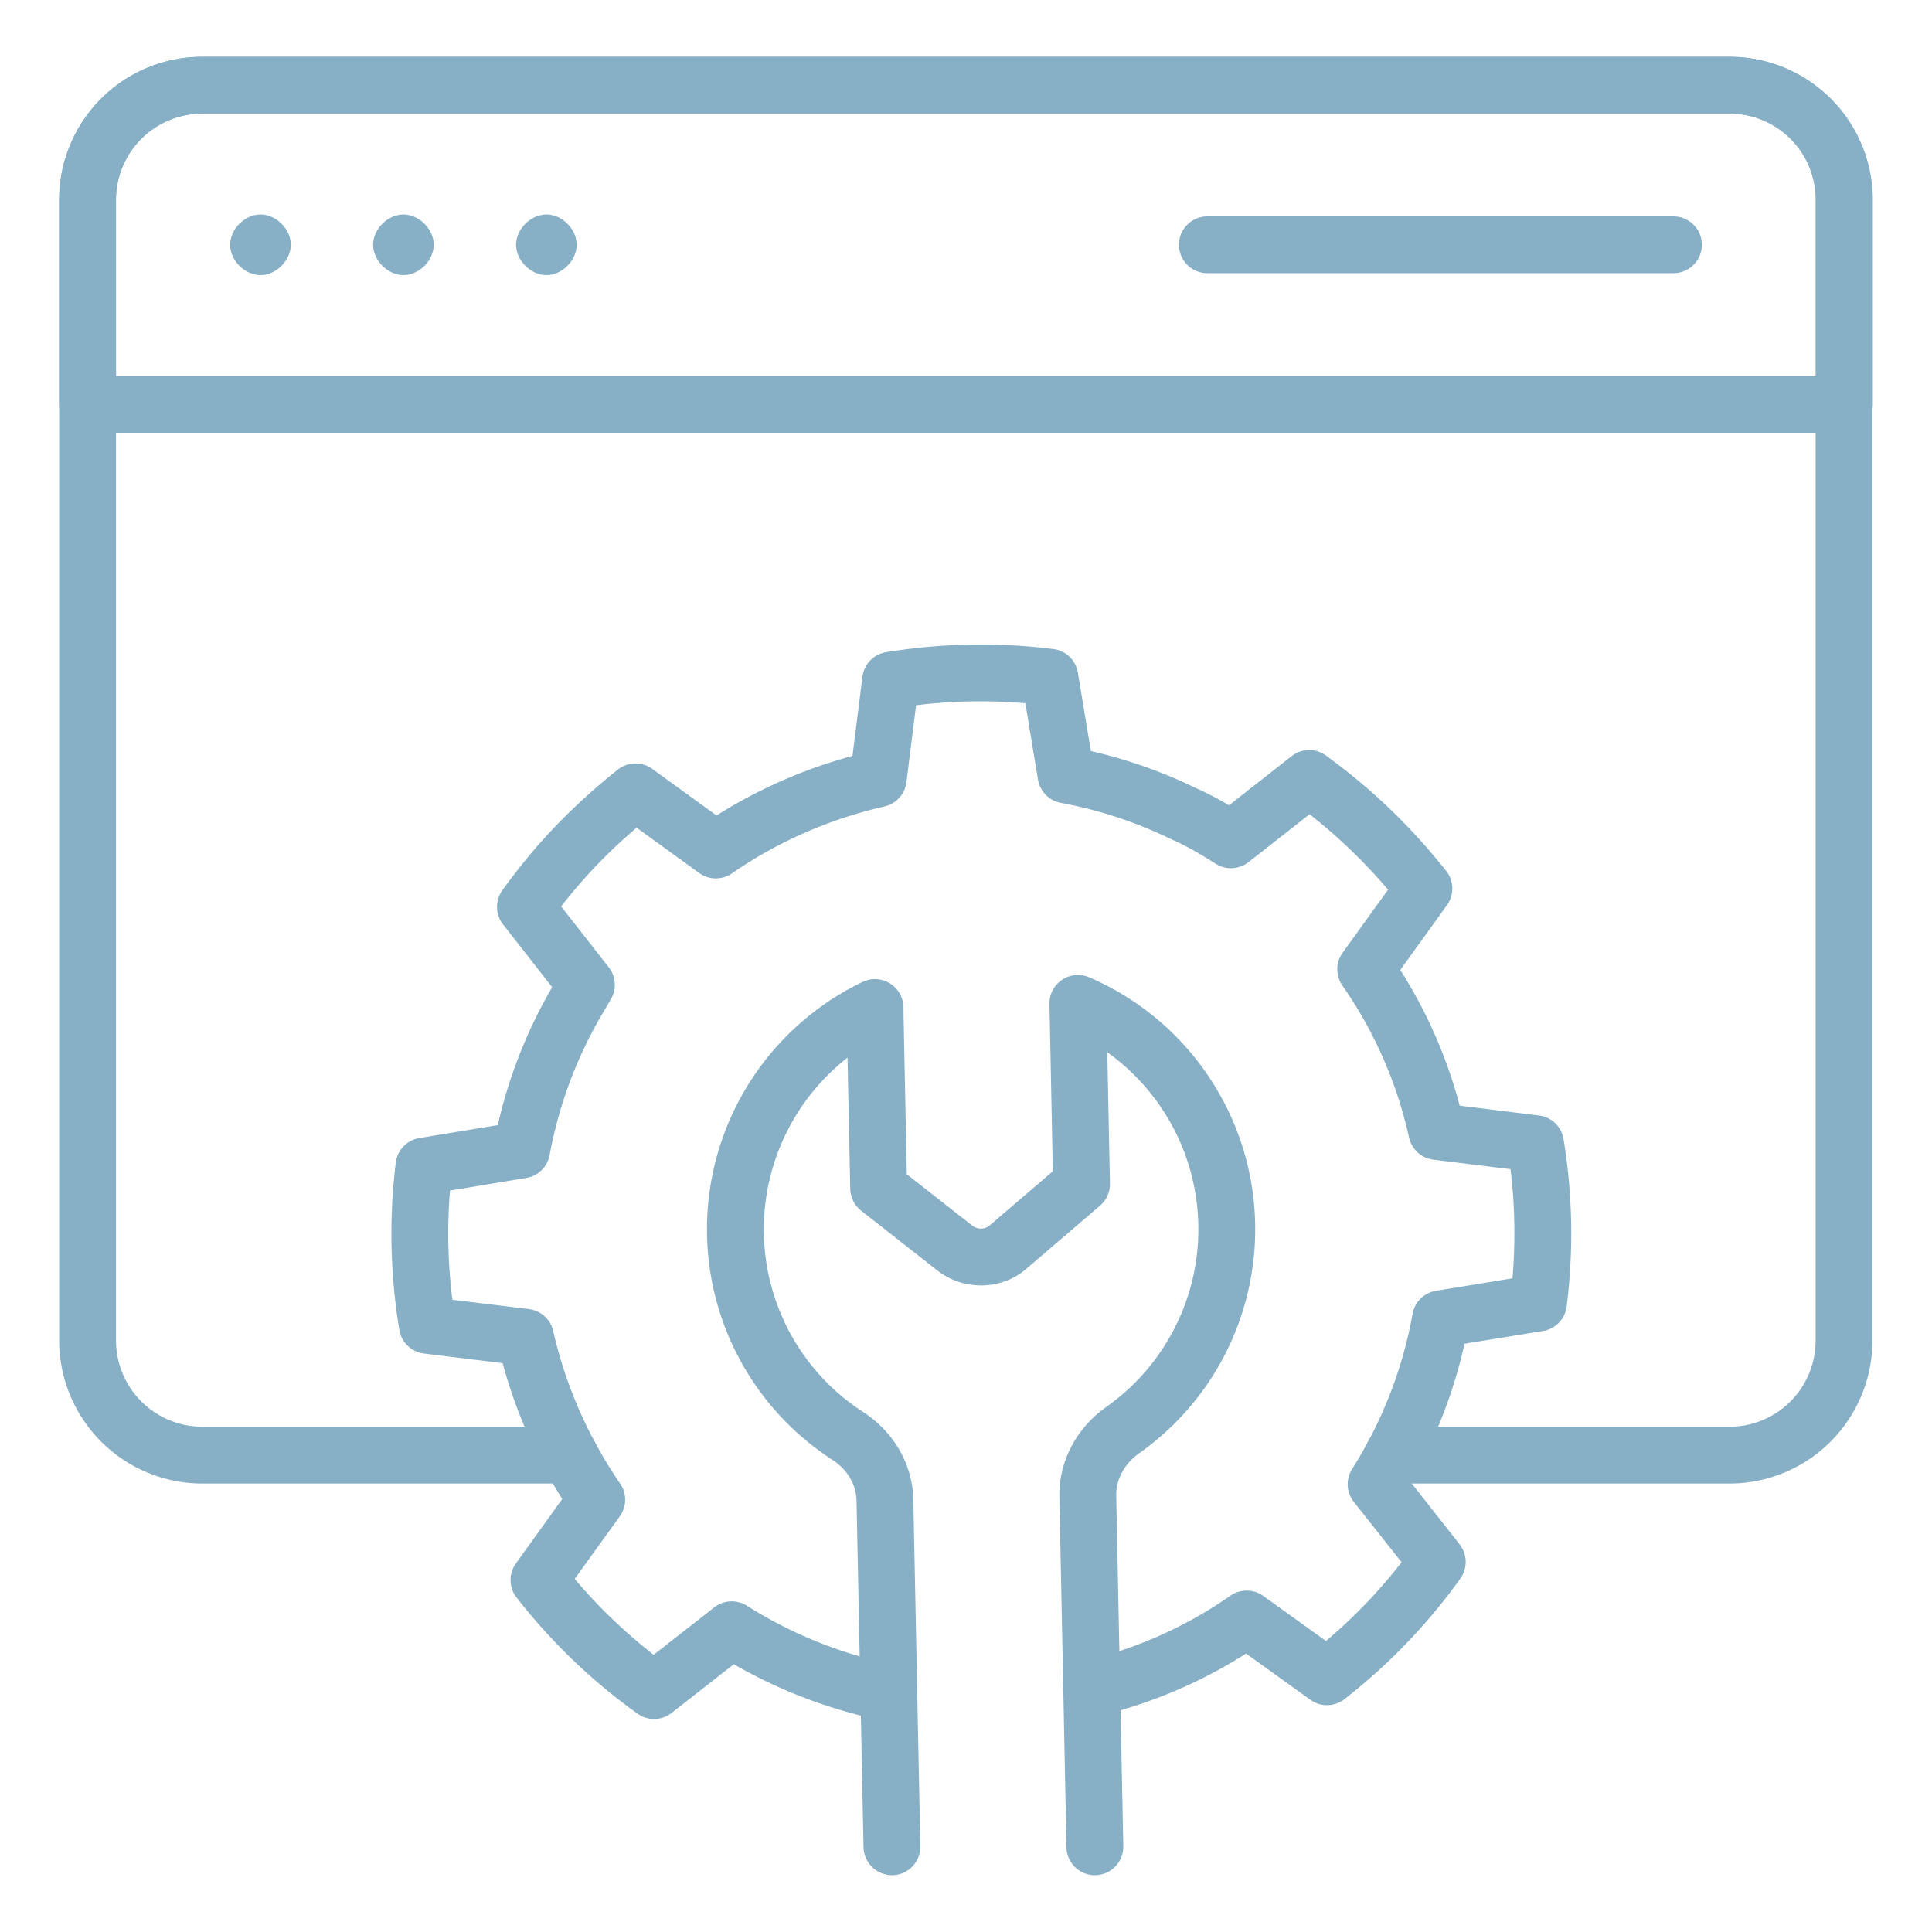
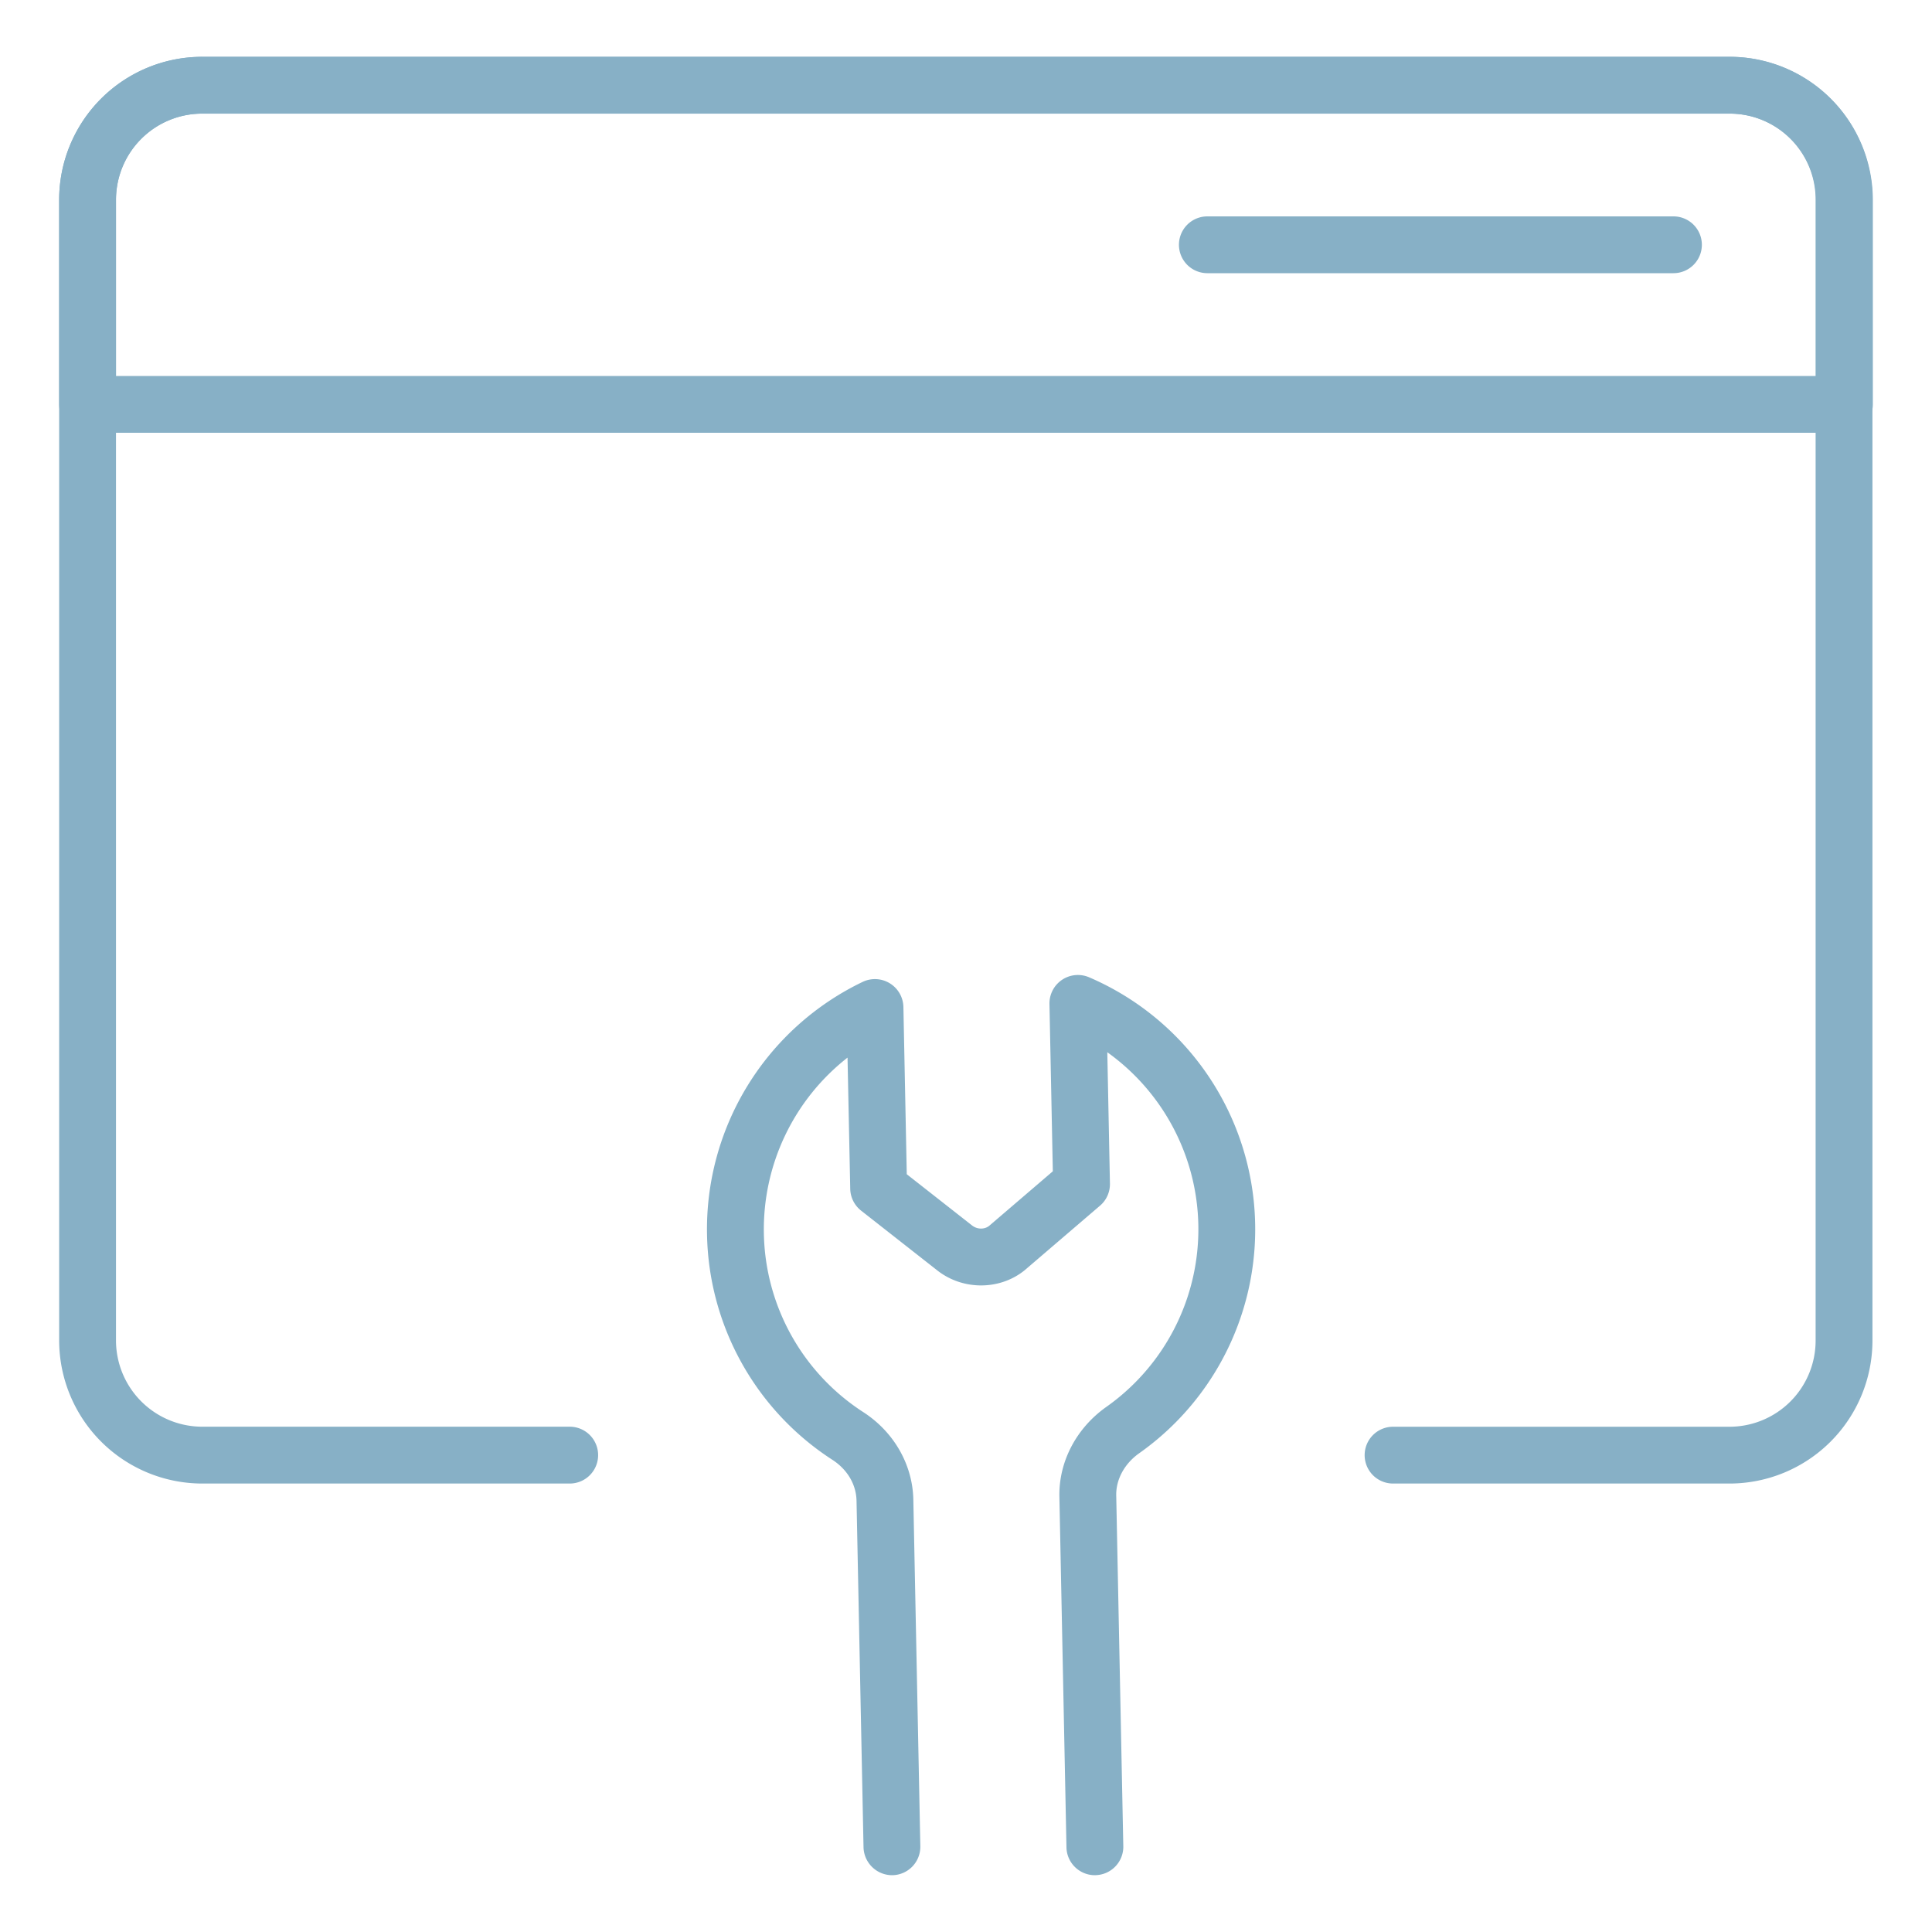
<svg xmlns="http://www.w3.org/2000/svg" width="50" height="50" fill="none" viewBox="0 0 50 50">
  <g id="fi_16312929">
    <g id="Group">
      <g id="Group_2">
        <g id="Group_3">
          <path id="Vector" fill="#87B0C6" d="M44.766 38.394h-8.714a.735.735 0 1 1 0-1.47h8.714a2.23 2.23 0 0 0 2.222-2.233V5.163a2.224 2.224 0 0 0-2.222-2.222H5.234a2.23 2.23 0 0 0-2.232 2.222v29.528a2.234 2.234 0 0 0 2.232 2.232h9.51a.735.735 0 1 1 0 1.471h-9.51a3.707 3.707 0 0 1-3.703-3.703V5.163a3.702 3.702 0 0 1 3.703-3.692h39.532a3.697 3.697 0 0 1 3.693 3.692v29.528a3.702 3.702 0 0 1-3.693 3.703Z" />
        </g>
        <g id="Group_4">
          <path id="Vector_2" fill="#87B0C6" d="M47.733 11.2H2.267a.735.735 0 0 1-.736-.736v-5.3A3.702 3.702 0 0 1 5.234 1.47h39.532a3.707 3.707 0 0 1 3.703 3.702v5.291a.735.735 0 0 1-.736.736ZM3.002 9.73h43.996V5.172c0-1.23-1-2.232-2.232-2.232H5.234a2.23 2.23 0 0 0-2.232 2.222V9.73Z" />
        </g>
        <g id="Group_5">
          <g id="Group_6">
            <path id="Vector_3" fill="#87B0C6" d="M43.309 7.07H31.246a.735.735 0 1 1 0-1.47h12.063a.735.735 0 1 1 0 1.47Z" />
          </g>
          <g id="Group_7">
            <g id="Group_8">
-               <path id="Vector_4" fill="#87B0C6" d="M6.74 7.12c-.406 0-.784-.379-.784-.785s.378-.784.785-.784c.406 0 .785.378.785.784s-.379.785-.785.785Z" />
-             </g>
+               </g>
            <g id="Group_9">
-               <path id="Vector_5" fill="#87B0C6" d="M10.44 7.12c-.406 0-.784-.379-.784-.785s.378-.784.784-.784c.407 0 .785.378.785.784s-.378.785-.785.785Z" />
-             </g>
+               </g>
            <g id="Group_10">
-               <path id="Vector_6" fill="#87B0C6" d="M14.14 7.12c-.406 0-.784-.379-.784-.785s.378-.784.785-.784c.406 0 .784.378.784.784s-.378.785-.784.785Z" />
-             </g>
+               </g>
          </g>
        </g>
      </g>
      <g id="Group_11">
        <g id="Group_12">
          <path id="Vector_7" fill="#87B0C6" d="M28.336 48.53c-.4 0-.728-.32-.736-.721l-.183-9.076c-.018-.9.433-1.766 1.207-2.317a5.629 5.629 0 0 0 .033-9.184l.068 3.399c.004.22-.09.43-.257.572l-1.886 1.616c-.643.578-1.658.601-2.348.041l-1.95-1.53a.737.737 0 0 1-.28-.564l-.07-3.395a5.645 5.645 0 0 0-2.165 4.56 5.625 5.625 0 0 0 2.567 4.611c.796.512 1.283 1.36 1.301 2.268l.181 8.97a.736.736 0 0 1-.72.75.742.742 0 0 1-.75-.721l-.181-8.97c-.009-.423-.238-.81-.629-1.062a7.096 7.096 0 0 1-3.24-5.816 7.101 7.101 0 0 1 4.03-6.551.737.737 0 0 1 1.052.649l.087 4.33 1.685 1.322c.138.113.34.111.46.003l1.635-1.401-.087-4.33a.736.736 0 0 1 1.023-.692 7.096 7.096 0 0 1 1.292 12.324c-.375.268-.596.675-.587 1.089l.183 9.075a.736.736 0 0 1-.72.75h-.015Z" />
        </g>
        <g id="Group_13">
-           <path id="Vector_8" fill="#87B0C6" d="M23.004 44.545a.737.737 0 0 1-.15-.015 12.883 12.883 0 0 1-3.863-1.46l-1.61 1.26a.734.734 0 0 1-.883.019 15.087 15.087 0 0 1-3.13-3.007.736.736 0 0 1-.017-.88l1.2-1.669a12.926 12.926 0 0 1-1.543-3.514l-2.036-.25a.734.734 0 0 1-.637-.61 15.158 15.158 0 0 1-.092-4.33.735.735 0 0 1 .61-.636l2.03-.335c.28-1.244.753-2.443 1.406-3.57l-1.27-1.624a.735.735 0 0 1-.02-.88c.425-.593.89-1.156 1.388-1.673a16.162 16.162 0 0 1 1.603-1.453.736.736 0 0 1 .889-.02l1.665 1.207c1.08-.683 2.258-1.2 3.518-1.542l.258-2.05a.736.736 0 0 1 .61-.634 15.21 15.21 0 0 1 4.33-.082c.324.04.582.288.635.61l.337 2.031c.934.213 1.84.531 2.698.949.27.118.559.267.876.454l1.623-1.273a.735.735 0 0 1 .887-.015c.609.445 1.15.897 1.656 1.383.503.483.992 1.022 1.454 1.603.205.258.213.62.021.887l-1.208 1.676a12.506 12.506 0 0 1 1.538 3.513l2.053.254c.323.04.582.288.634.61.235 1.422.262 2.88.082 4.33a.735.735 0 0 1-.61.636l-2.034.331a12.628 12.628 0 0 1-1.395 3.579l1.27 1.615c.2.257.207.615.018.88a15.05 15.05 0 0 1-3.002 3.125.735.735 0 0 1-.88.016l-1.664-1.197a12.556 12.556 0 0 1-3.824 1.619.736.736 0 0 1-.347-1.43 11 11 0 0 0 3.762-1.685c.257-.18.6-.178.853.004l1.623 1.167a13.558 13.558 0 0 0 1.957-2.038l-1.236-1.563a.735.735 0 0 1-.044-.851A11.188 11.188 0 0 0 36.558 34a.736.736 0 0 1 .605-.594l1.98-.323c.08-.947.063-1.893-.051-2.825l-1.998-.246a.736.736 0 0 1-.627-.569 11.048 11.048 0 0 0-1.725-3.936.736.736 0 0 1 .006-.852l1.175-1.63a14.018 14.018 0 0 0-2.032-1.952l-1.58 1.24a.737.737 0 0 1-.852.04c-.436-.28-.8-.48-1.146-.633a11.176 11.176 0 0 0-2.858-.942.734.734 0 0 1-.592-.603l-.327-1.976a13.741 13.741 0 0 0-2.828.053l-.25 1.993a.735.735 0 0 1-.565.625c-1.44.332-2.77.915-3.949 1.733a.736.736 0 0 1-.85-.01l-1.618-1.172a13.529 13.529 0 0 0-1.954 2.038l1.232 1.574c.19.243.21.578.047.84l-.063.11c-.03.055-.063.11-.097.165a11.183 11.183 0 0 0-1.417 3.744.735.735 0 0 1-.603.593l-1.975.327c-.077.934-.056 1.88.061 2.825l1.98.242a.735.735 0 0 1 .629.566 11.472 11.472 0 0 0 1.734 3.951.735.735 0 0 1-.01.846l-1.167 1.62a13.635 13.635 0 0 0 2.043 1.963l1.57-1.227a.735.735 0 0 1 .847-.04 11.339 11.339 0 0 0 3.819 1.53.736.736 0 0 1-.148 1.456Z" />
-         </g>
+           </g>
      </g>
    </g>
  </g>
</svg>